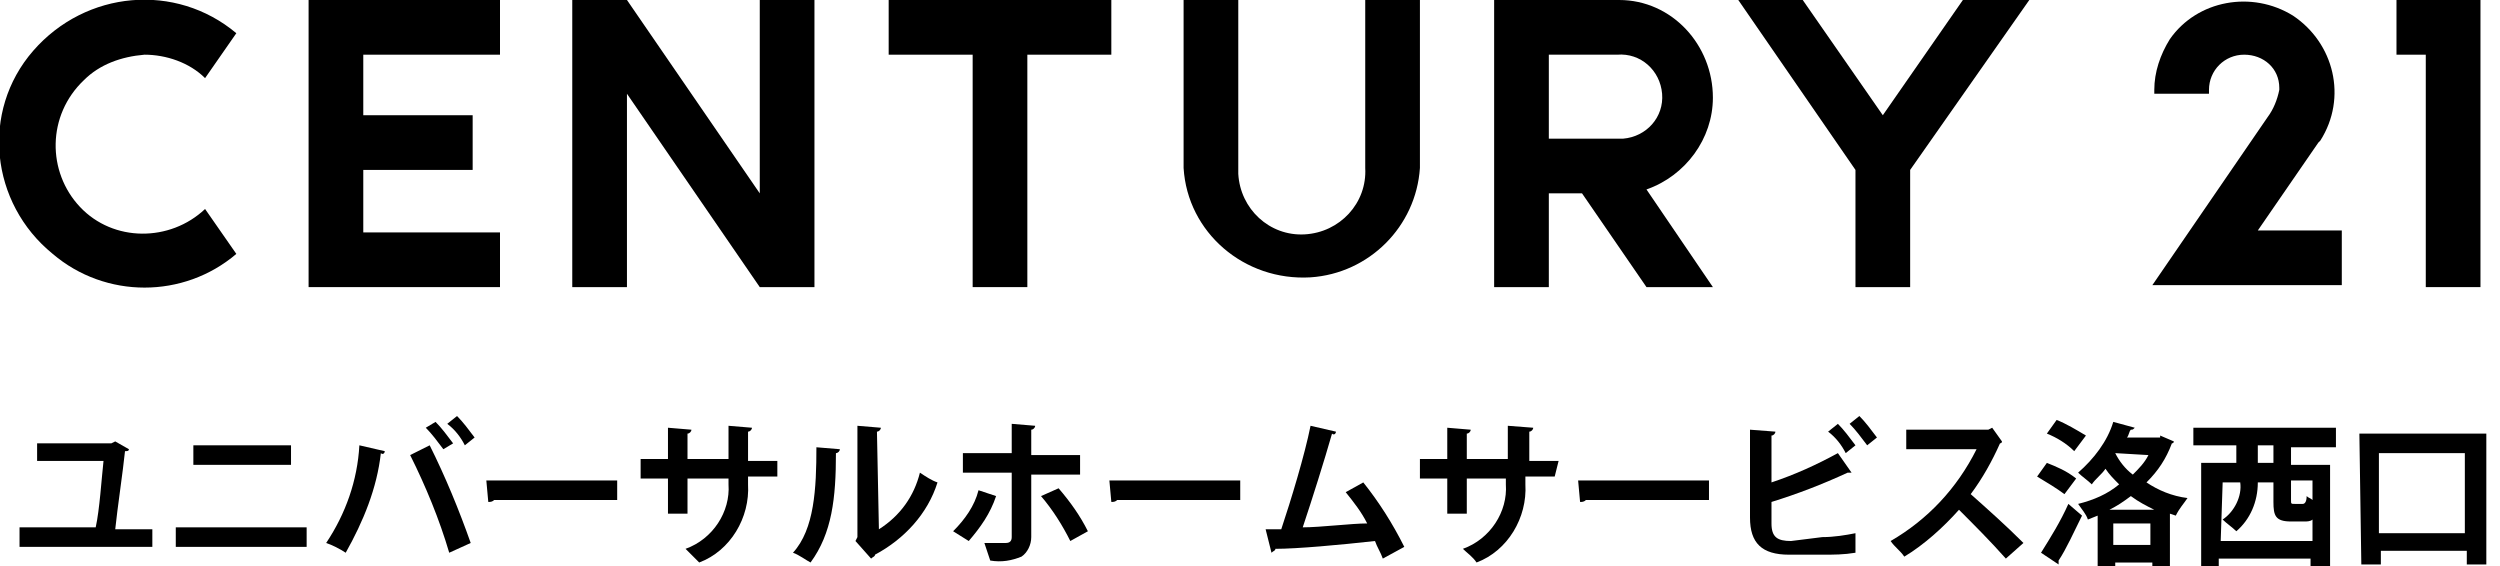
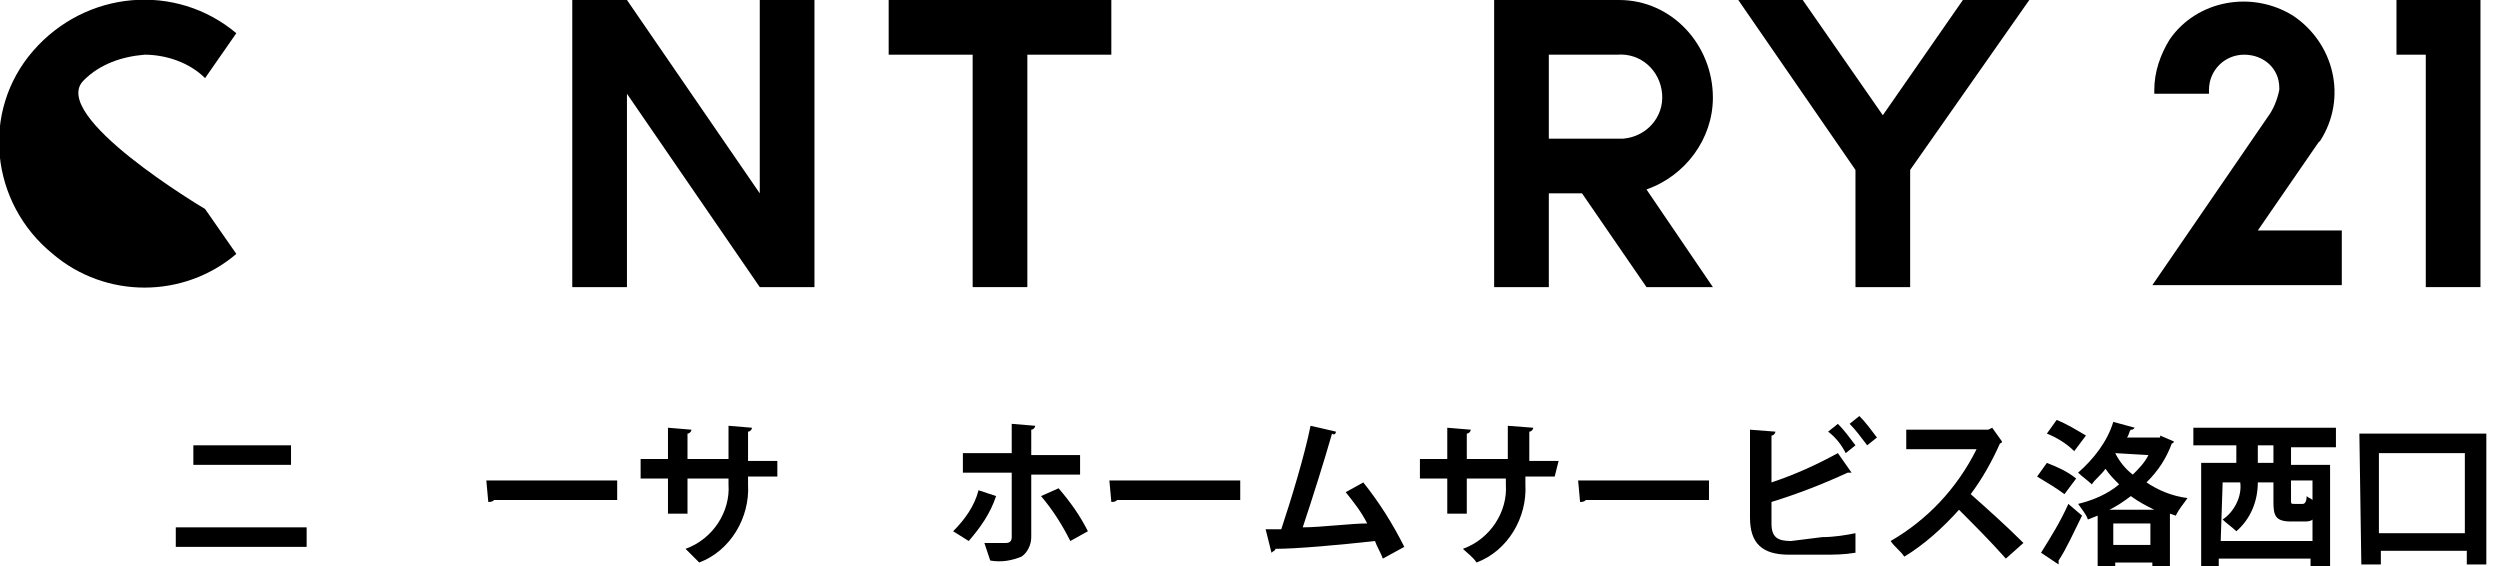
<svg xmlns="http://www.w3.org/2000/svg" version="1.1" id="レイヤー_1" x="0px" y="0px" viewBox="0 0 128 29" style="enable-background:new 0 0 128 29;" xml:space="preserve">
  <g id="レイヤー_2_00000019653970528699967400000002798976633165213606_">
    <g id="レイヤー_1-2">
      <g id="レイヤー_2-2">
        <g id="レイヤー_2-2-2">
-           <path d="M69.9,8.6c0.1,1.8-1.3,3.3-3.1,3.4c-1.8,0.1-3.3-1.3-3.4-3.1l0,0V0h-2.8v8.6c0.2,3.3,3.1,5.8,6.5,5.6      c3-0.2,5.4-2.6,5.6-5.6V0h-2.8L69.9,8.6L69.9,8.6z" />
-           <path d="M7.4,2.8c1.1,0,2.3,0.4,3.1,1.2l1.6-2.3C9-0.9,4.4-0.5,1.7,2.6S-0.5,10.4,2.7,13c2.7,2.3,6.7,2.3,9.4,0l-1.6-2.3      c-1.8,1.7-4.7,1.7-6.4-0.1S2.4,5.9,4.3,4.1C5.1,3.3,6.2,2.9,7.4,2.8L7.4,2.8z" />
+           <path d="M7.4,2.8c1.1,0,2.3,0.4,3.1,1.2l1.6-2.3C9-0.9,4.4-0.5,1.7,2.6S-0.5,10.4,2.7,13c2.7,2.3,6.7,2.3,9.4,0l-1.6-2.3      S2.4,5.9,4.3,4.1C5.1,3.3,6.2,2.9,7.4,2.8L7.4,2.8z" />
          <polygon points="38.9,9.9 32.1,0 32.1,0 29.3,0 29.3,14.7 32.1,14.7 32.1,4.8 38.9,14.7 38.9,14.7 38.9,14.7 41.7,14.7 41.7,0       38.9,0     " />
          <polygon points="45.5,0 45.5,2.8 49.8,2.8 49.8,14.7 52.6,14.7 52.6,2.8 56.9,2.8 56.9,0     " />
          <polygon points="122.7,0 122.7,2.8 124.2,2.8 124.2,14.7 127,14.7 127,0     " />
-           <polygon points="15.8,0 15.8,14.7 25.6,14.7 25.6,11.9 18.6,11.9 18.6,8.7 24.2,8.7 24.2,5.9 18.6,5.9 18.6,2.8 25.6,2.8       25.6,0     " />
          <path d="M87.7,5c0-2.7-2.1-5-4.8-5c0,0-0.1,0-0.1,0h-6.3v14.7h2.8V9.9H81l3.3,4.8h3.4l-3.4-5C86.3,9,87.7,7.1,87.7,5z M82.8,7.1      h-3.5V2.8h3.5c1.2-0.1,2.2,0.8,2.3,2c0.1,1.2-0.8,2.2-2,2.3C83,7.1,82.9,7.1,82.8,7.1L82.8,7.1z" />
          <polygon points="100.5,0 96.4,5.9 92.3,0 89,0 95,8.7 95,14.7 97.8,14.7 97.8,8.7 103.9,0     " />
          <path d="M118.7,7.3l0.1-0.1c1.4-2.2,0.7-5-1.4-6.4c-2.1-1.3-4.9-0.8-6.3,1.2c-0.5,0.8-0.8,1.7-0.8,2.6v0.2h2.8V4.6      c0-1,0.8-1.8,1.8-1.8l0,0c1,0,1.8,0.7,1.8,1.7v0.1c-0.1,0.5-0.3,1-0.6,1.4l-5.9,8.6h9.7v-2.8h-4.3L118.7,7.3z" />
        </g>
      </g>
-       <path d="M7.8,27.1V28H1v-1h3.9c0.2-0.9,0.3-2.5,0.4-3.4H1.9v-0.9h3.8l0.2-0.1L6.6,23c0,0.1-0.1,0.1-0.2,0.1c-0.1,1-0.4,3-0.5,4    L7.8,27.1z" />
      <path d="M15.7,27v1H9v-1H15.7z M14.9,22.8v1h-5v-1H14.9z" />
-       <path d="M19.7,23.1c0,0.1-0.1,0.2-0.2,0.1c-0.2,1.8-0.9,3.5-1.8,5.1c-0.3-0.2-0.7-0.4-1-0.5c1-1.5,1.6-3.2,1.7-5L19.7,23.1z     M23,28.3c-0.5-1.7-1.2-3.4-2-5l1-0.5c0.8,1.6,1.5,3.3,2.1,5L23,28.3z M22.3,21.6c0.3,0.3,0.6,0.7,0.9,1.1l-0.5,0.3    c-0.3-0.4-0.6-0.8-0.9-1.1L22.3,21.6z M23.4,21.3c0.3,0.3,0.6,0.7,0.9,1.1l-0.5,0.4c-0.2-0.4-0.5-0.8-0.9-1.1L23.4,21.3z" />
      <path d="M24.9,24.6h6.7v1h-6.3c-0.1,0.1-0.2,0.1-0.3,0.1L24.9,24.6z" />
      <path d="M39.8,24.4h-1.5v0.4c0.1,1.7-0.9,3.4-2.5,4c-0.2-0.2-0.5-0.5-0.7-0.7c1.4-0.5,2.3-1.9,2.2-3.3v-0.3h-2.1v1.8h-1v-1.8h-1.4    v-1h1.4v-1.6l1.2,0.1c0,0.1-0.1,0.2-0.2,0.2v1.3h2.1v-1.7l1.2,0.1c0,0.1-0.1,0.2-0.2,0.2v1.5h1.5L39.8,24.4z" />
-       <path d="M43,23c0,0.1-0.1,0.2-0.2,0.2c0,2.3-0.2,4.1-1.3,5.6c-0.2-0.1-0.6-0.4-0.9-0.5c1.1-1.2,1.2-3.3,1.2-5.4L43,23z M45,27.1    c1.1-0.7,1.8-1.7,2.1-2.9c0.3,0.2,0.6,0.4,0.9,0.5c-0.5,1.6-1.7,2.9-3.2,3.7c0,0.1-0.1,0.1-0.2,0.2l-0.8-0.9l0.1-0.2v-5.7l1.2,0.1    c0,0.1-0.1,0.2-0.2,0.2L45,27.1z" />
      <path d="M51,25.4c-0.3,0.9-0.8,1.6-1.4,2.3l-0.8-0.5c0.6-0.6,1.1-1.3,1.3-2.1L51,25.4z M52.8,24.2v3.3c0,0.4-0.2,0.8-0.5,1    c-0.5,0.2-1,0.3-1.6,0.2c-0.1-0.3-0.2-0.6-0.3-0.9c0.3,0,0.9,0,1.1,0s0.3-0.1,0.3-0.3v-3.3h-2.5v-1h2.5v-1.5l1.2,0.1    c0,0.1-0.1,0.2-0.2,0.2v1.3h2.5v1H52.8z M54.2,25c0.6,0.7,1.1,1.4,1.5,2.2l-0.9,0.5c-0.4-0.8-0.9-1.6-1.5-2.3L54.2,25z" />
      <path d="M56.8,24.6h6.7v1h-6.3c-0.1,0.1-0.2,0.1-0.3,0.1L56.8,24.6z" />
      <path d="M70.8,28.6c-0.1-0.3-0.3-0.6-0.4-0.9c-1.8,0.2-4,0.4-5.1,0.4c0,0.1-0.1,0.1-0.2,0.2l-0.3-1.2h0.8c0.5-1.5,1.2-3.8,1.5-5.3    l1.3,0.3c0,0.1-0.1,0.2-0.2,0.1c-0.4,1.4-1,3.3-1.5,4.8c0.9,0,2.5-0.2,3.3-0.2c-0.3-0.6-0.7-1.1-1.1-1.6l0.9-0.5    c0.8,1,1.5,2.1,2.1,3.3L70.8,28.6z" />
      <path d="M79.6,24.4h-1.5v0.4c0.1,1.7-0.9,3.4-2.5,4c-0.2-0.3-0.5-0.5-0.7-0.7c1.4-0.5,2.3-1.9,2.2-3.3v-0.3h-2v1.8h-1v-1.8h-1.4    v-1h1.4v-1.6l1.2,0.1c0,0.1-0.1,0.2-0.2,0.2v1.3h2.1v-1.7l1.3,0.1c0,0.1-0.1,0.2-0.2,0.2v1.5h1.5L79.6,24.4z" />
      <path d="M80.8,24.6h6.7v1h-6.3c-0.1,0.1-0.2,0.1-0.3,0.1L80.8,24.6z" />
      <path d="M93.3,27.5c0.6,0,1.2-0.1,1.7-0.2c0,0.3,0,0.7,0,1c-0.6,0.1-1.1,0.1-1.7,0.1h-1.7c-1.4,0-2-0.6-2-1.9V22l1.3,0.1    c0,0.1-0.1,0.2-0.2,0.2v2.4c1.2-0.4,2.3-0.9,3.4-1.5l0.7,1c0,0-0.1,0-0.1,0h-0.1c-1.3,0.6-2.6,1.1-3.9,1.5v1.1    c0,0.7,0.3,0.9,1,0.9L93.3,27.5z M94.1,21.7c0.3,0.3,0.6,0.7,0.9,1.1l-0.5,0.4c-0.2-0.4-0.5-0.8-0.9-1.1L94.1,21.7z M95.2,21.3    c0.3,0.3,0.6,0.7,0.9,1.1l-0.5,0.4c-0.3-0.4-0.6-0.8-0.9-1.1L95.2,21.3z" />
      <path d="M102.5,22.6c0,0.1-0.1,0.1-0.1,0.1c-0.4,0.9-0.9,1.8-1.5,2.6c0.9,0.8,1.8,1.6,2.7,2.5l-0.9,0.8c-0.8-0.9-1.6-1.7-2.4-2.5    c-0.8,0.9-1.8,1.8-2.8,2.4c-0.2-0.3-0.5-0.5-0.7-0.8c1.9-1.1,3.4-2.7,4.4-4.7h-3.6v-1h4.2l0.2-0.1L102.5,22.6z" />
      <path d="M104.8,23.7c0.5,0.2,1,0.4,1.5,0.8l-0.6,0.8c-0.4-0.3-0.9-0.6-1.4-0.9L104.8,23.7z M104.5,28.3c0.5-0.8,1-1.6,1.4-2.5    l0.7,0.6c-0.4,0.8-0.8,1.7-1.2,2.3c0,0,0,0.1,0,0.1c0,0,0,0.1,0,0.1L104.5,28.3z M105.3,21.5c0.5,0.2,1,0.5,1.5,0.8l-0.6,0.8    c-0.4-0.4-0.9-0.7-1.4-0.9L105.3,21.5z M110.6,22.3l0.7,0.3c0,0.1-0.1,0.1-0.1,0.1c-0.3,0.8-0.7,1.4-1.3,2    c0.6,0.4,1.3,0.7,2.1,0.8c-0.2,0.3-0.4,0.5-0.6,0.9l-0.3-0.1V29h-0.9v-0.2h-1.9V29h-0.9v-2.6l-0.5,0.2c-0.1-0.3-0.3-0.5-0.5-0.8    c0.8-0.2,1.5-0.5,2.1-1c-0.3-0.3-0.5-0.5-0.7-0.8c-0.2,0.3-0.5,0.5-0.7,0.8c-0.2-0.2-0.5-0.4-0.7-0.6c0.8-0.7,1.5-1.6,1.8-2.6    l1.1,0.3c-0.1,0.1-0.1,0.1-0.2,0.1c-0.1,0.1-0.1,0.3-0.2,0.4h1.7L110.6,22.3z M110.3,26.1c-0.4-0.2-0.8-0.4-1.2-0.7    c-0.4,0.3-0.7,0.5-1.1,0.7H110.3z M108.2,27.9h1.9v-1.1h-1.9V27.9z M108.3,23.2L108.3,23.2c0.2,0.4,0.5,0.8,0.9,1.1    c0.3-0.3,0.6-0.6,0.8-1L108.3,23.2z" />
      <path d="M119.7,22.9h-2.4v0.9h2V29h-1v-0.4h-4.7V29h-0.9v-5.3h1.8v-0.9h-2.2v-0.9h7.3V22.9z M113.7,27.7h4.7v-1.1    c-0.1,0.1-0.3,0.1-0.4,0.1h-0.7c-0.8,0-0.9-0.3-0.9-1v-1h-0.8c0,1-0.4,1.9-1.1,2.5c-0.2-0.2-0.5-0.4-0.7-0.6    c0.6-0.4,1-1.2,0.9-1.9h-0.9L113.7,27.7z M116.4,23.7v-0.9h-0.8v0.9H116.4z M117.9,25.8c0.1,0,0.2-0.1,0.2-0.4    c0.1,0.1,0.2,0.1,0.3,0.2v-1h-1.1v1c0,0.2,0,0.2,0.2,0.2L117.9,25.8z" />
      <path d="M120.8,22.2h6.5v6.7h-1v-0.7h-4.4v0.7h-1L120.8,22.2z M121.8,27.3h4.4v-4.1h-4.4V27.3z" />
    </g>
  </g>
</svg>